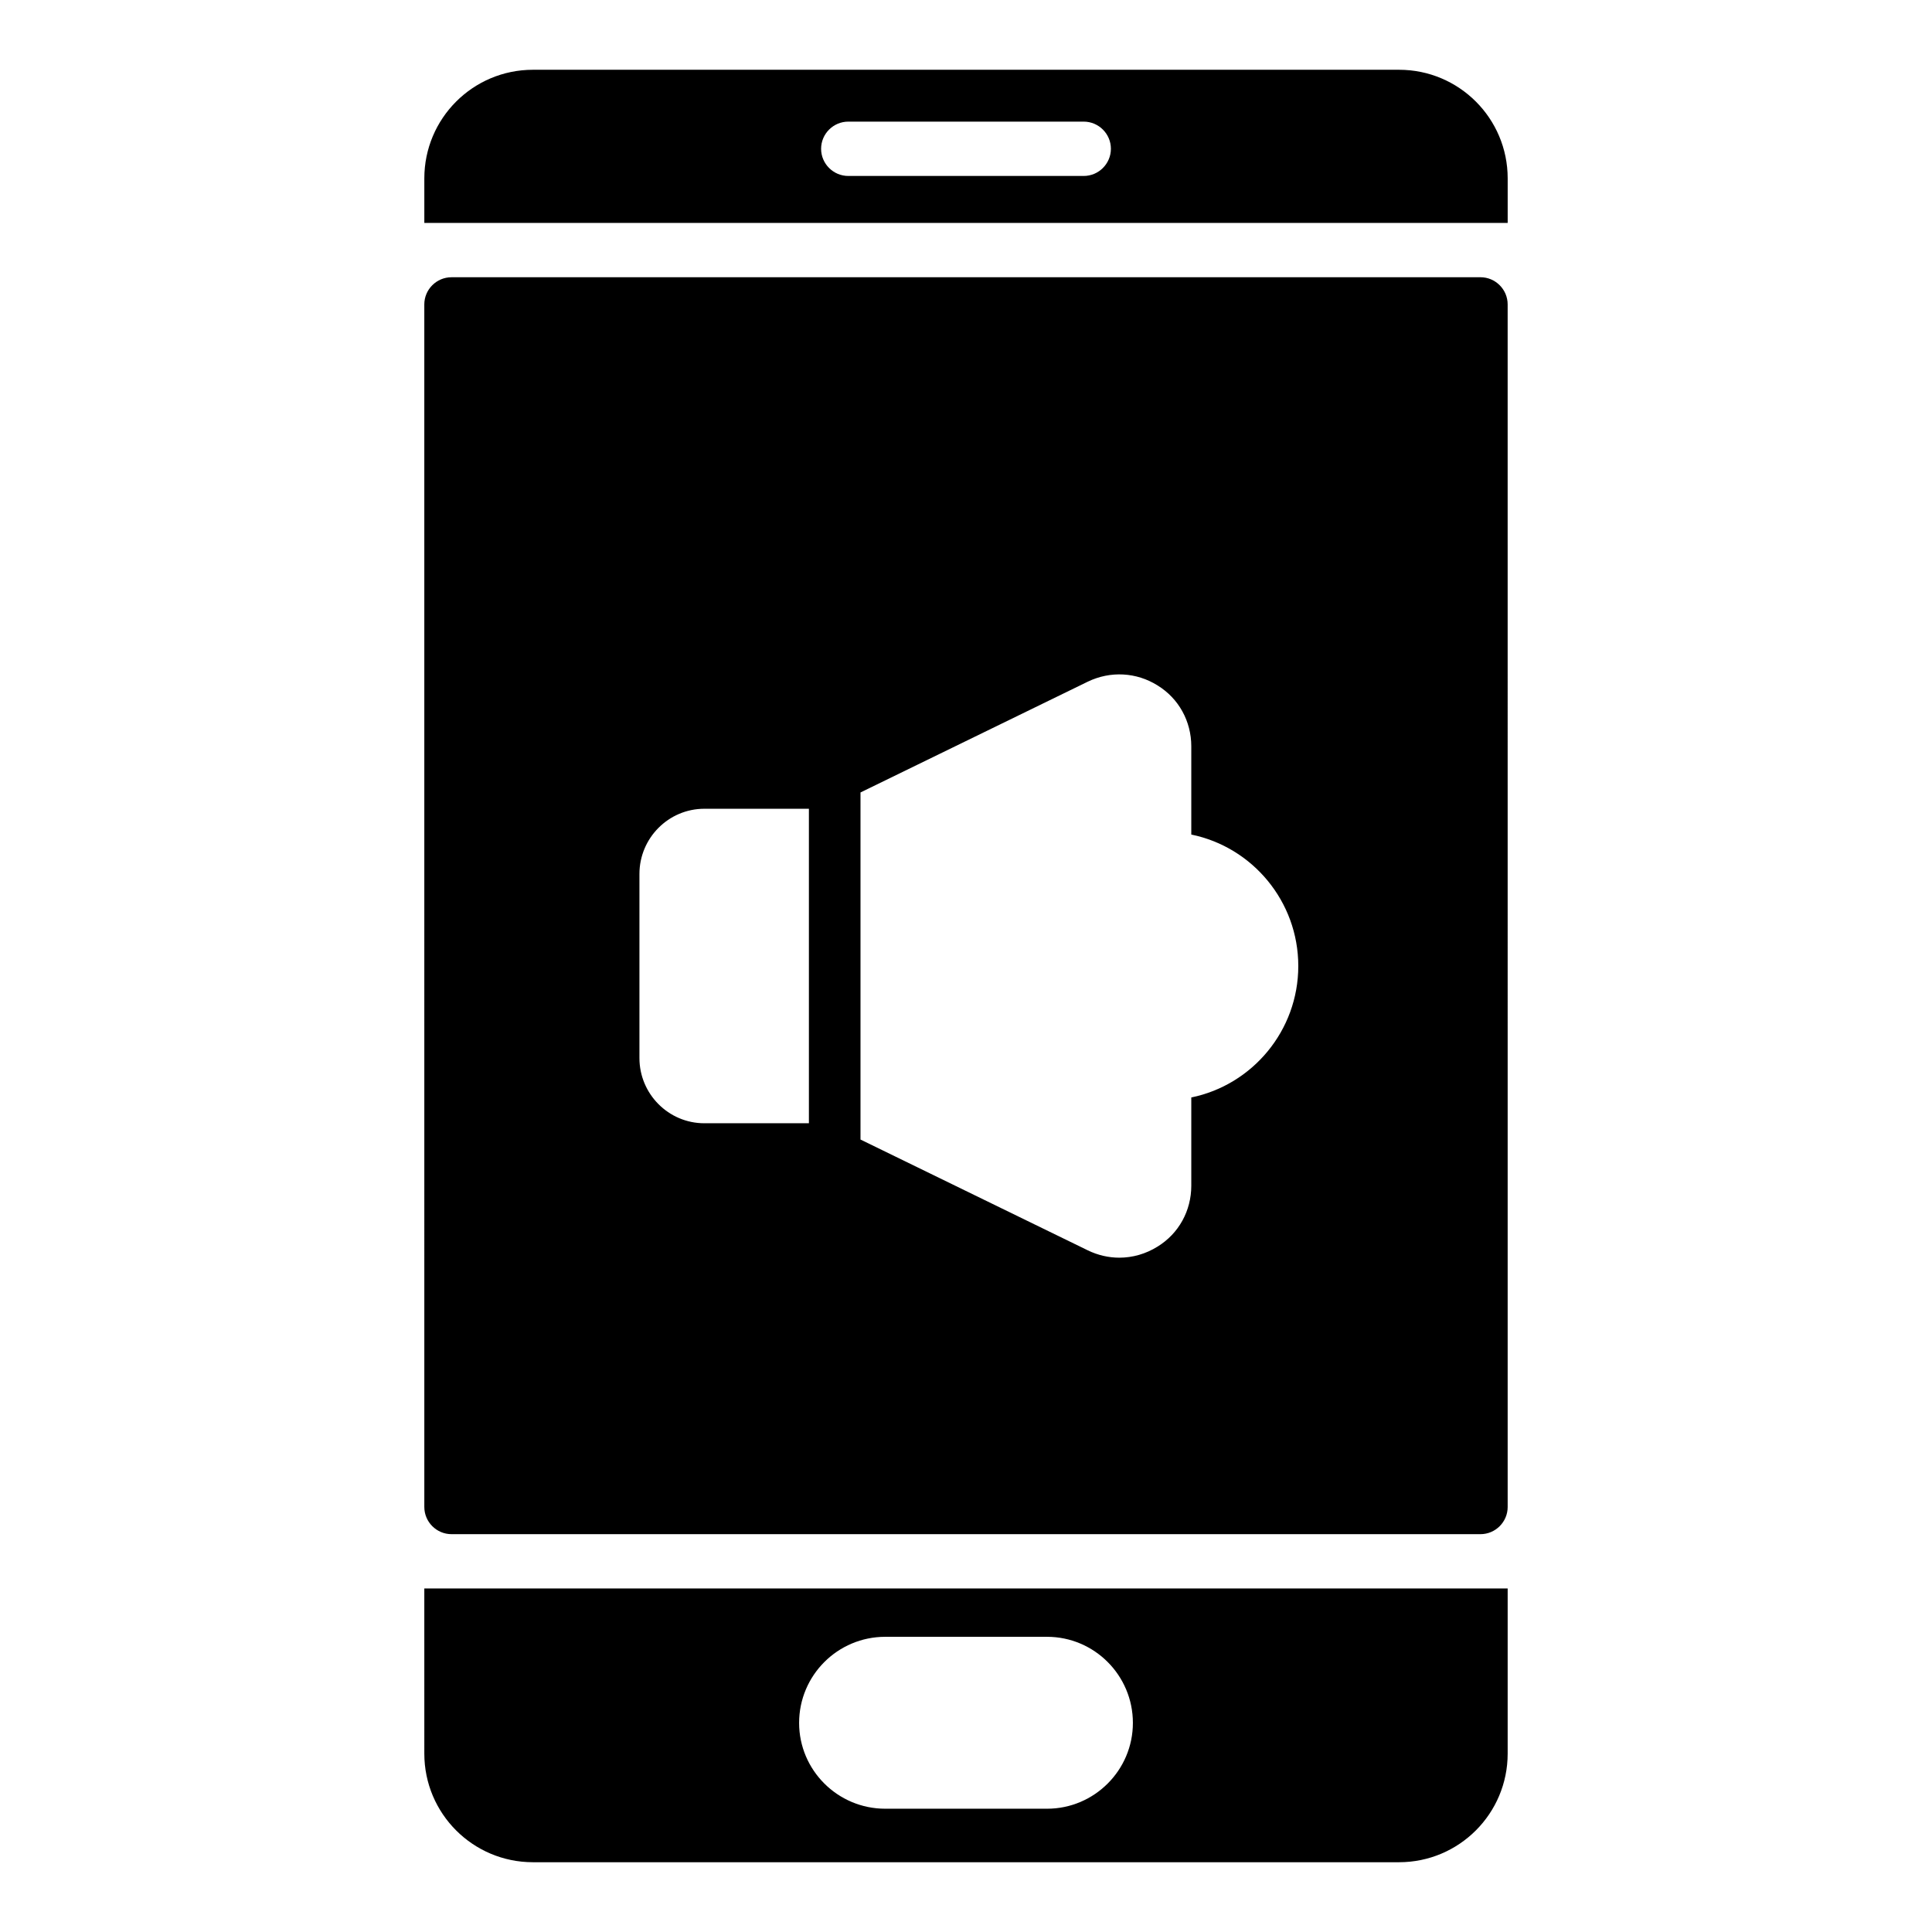
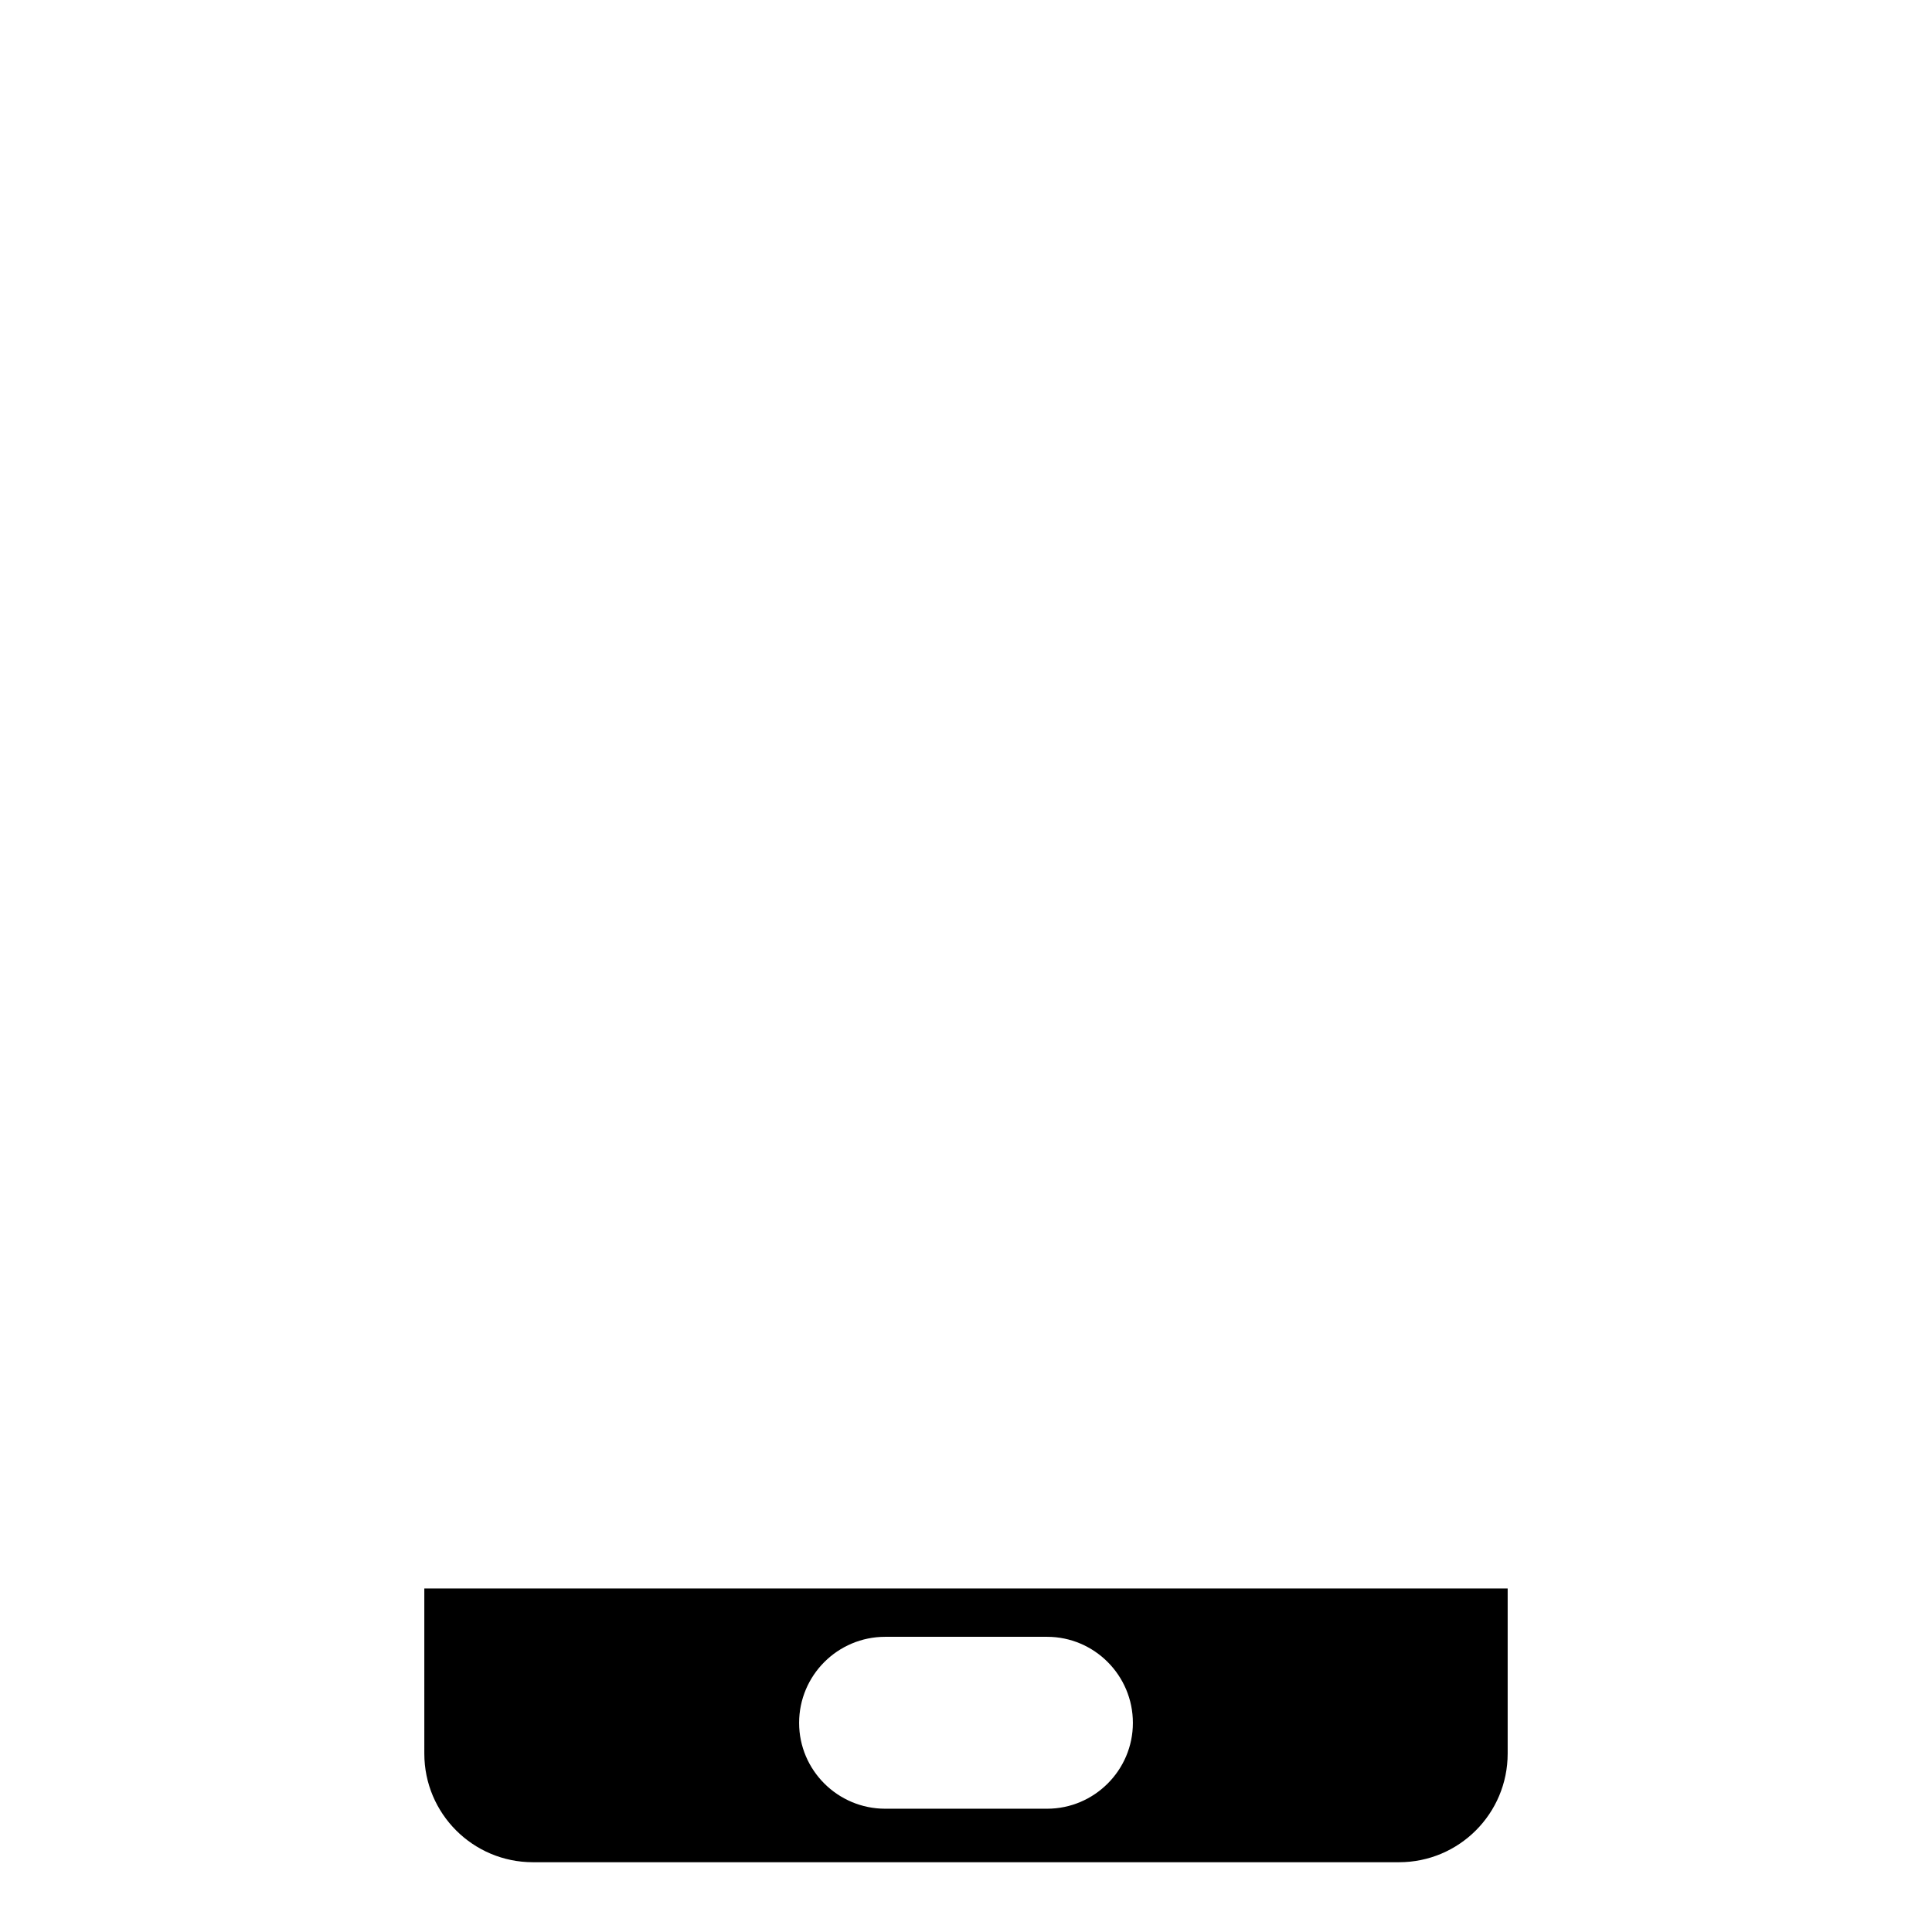
<svg xmlns="http://www.w3.org/2000/svg" fill="#000000" width="800px" height="800px" version="1.1" viewBox="144 144 512 512">
  <g>
    <path d="m256.45 608.72c0 15.906 12.883 28.789 28.789 28.789h229.52c15.906 0 28.789-12.883 28.789-28.789v-43.758h-287.1zm122.14-30.949h42.895c12.523 0 22.742 10.219 22.742 22.816 0 12.523-10.219 22.742-22.742 22.742h-42.895c-12.594 0-22.816-10.219-22.816-22.742 0-12.594 10.223-22.816 22.816-22.816z" />
-     <path d="m514.76 162.49h-229.52c-15.906 0-28.789 12.883-28.789 28.789v11.805h287.1v-11.805c0-15.906-12.883-28.789-28.789-28.789zm-83.559 28.141h-62.402c-3.957 0-7.199-3.238-7.199-7.199 0-3.957 3.238-7.199 7.199-7.199h62.402c3.957 0 7.199 3.238 7.199 7.199-0.004 3.961-3.242 7.199-7.199 7.199z" />
-     <path d="m256.45 543.37c0 3.957 3.238 7.199 7.199 7.199h272.7c3.957 0 7.199-3.238 7.199-7.199l-0.004-318.7c0-3.957-3.238-7.199-7.199-7.199l-272.7 0.004c-3.957 0-7.199 3.238-7.199 7.199zm115.59-189.36 60.242-29.363c5.973-2.879 12.883-2.519 18.496 1.008 5.613 3.453 8.926 9.5 8.926 16.121v23.391c16.195 3.312 28.355 17.707 28.355 34.836s-12.164 31.523-28.355 34.836v23.391c0 6.621-3.309 12.668-8.926 16.121-3.094 1.945-6.621 2.949-10.148 2.949-2.809 0-5.688-0.648-8.348-1.945l-60.242-29.363zm-58.582 21.594c0-9.5 7.699-17.273 17.199-17.273h27.711v83.344h-27.711c-9.5 0-17.199-7.773-17.199-17.273z" />
  </g>
</svg>